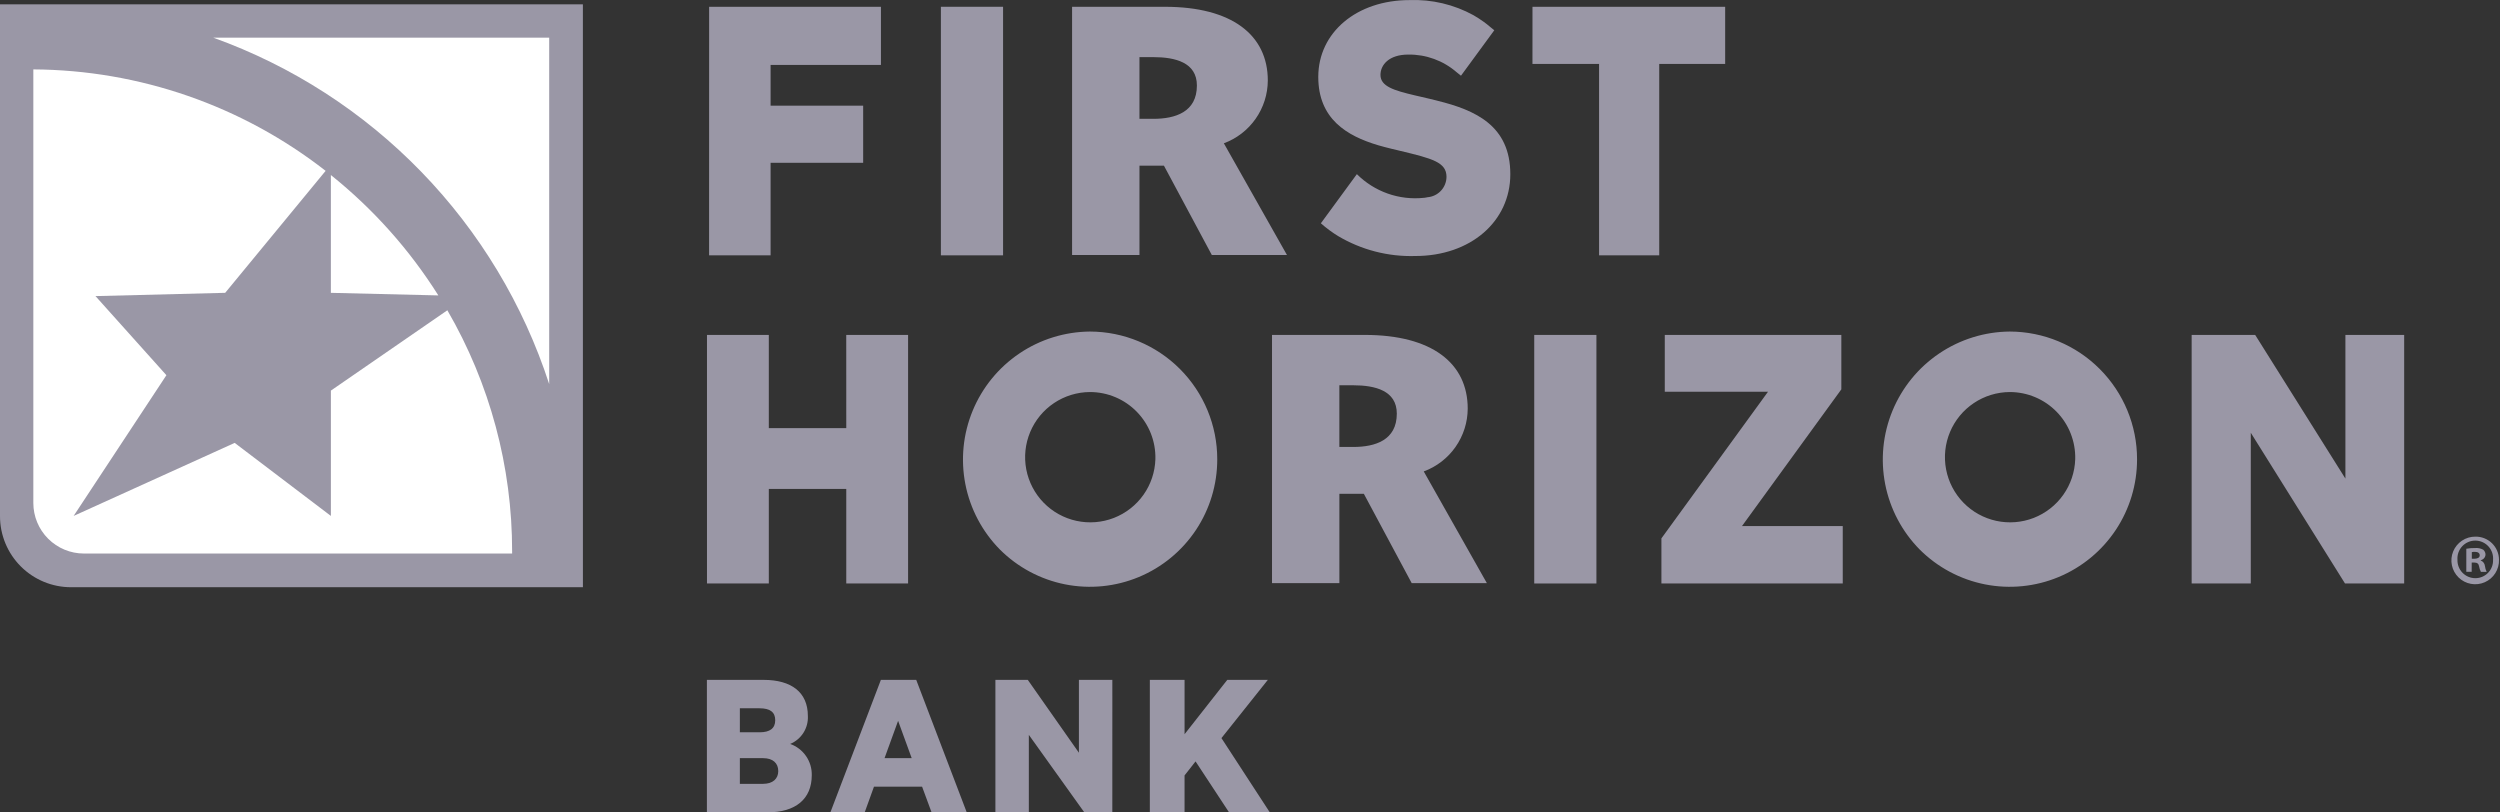
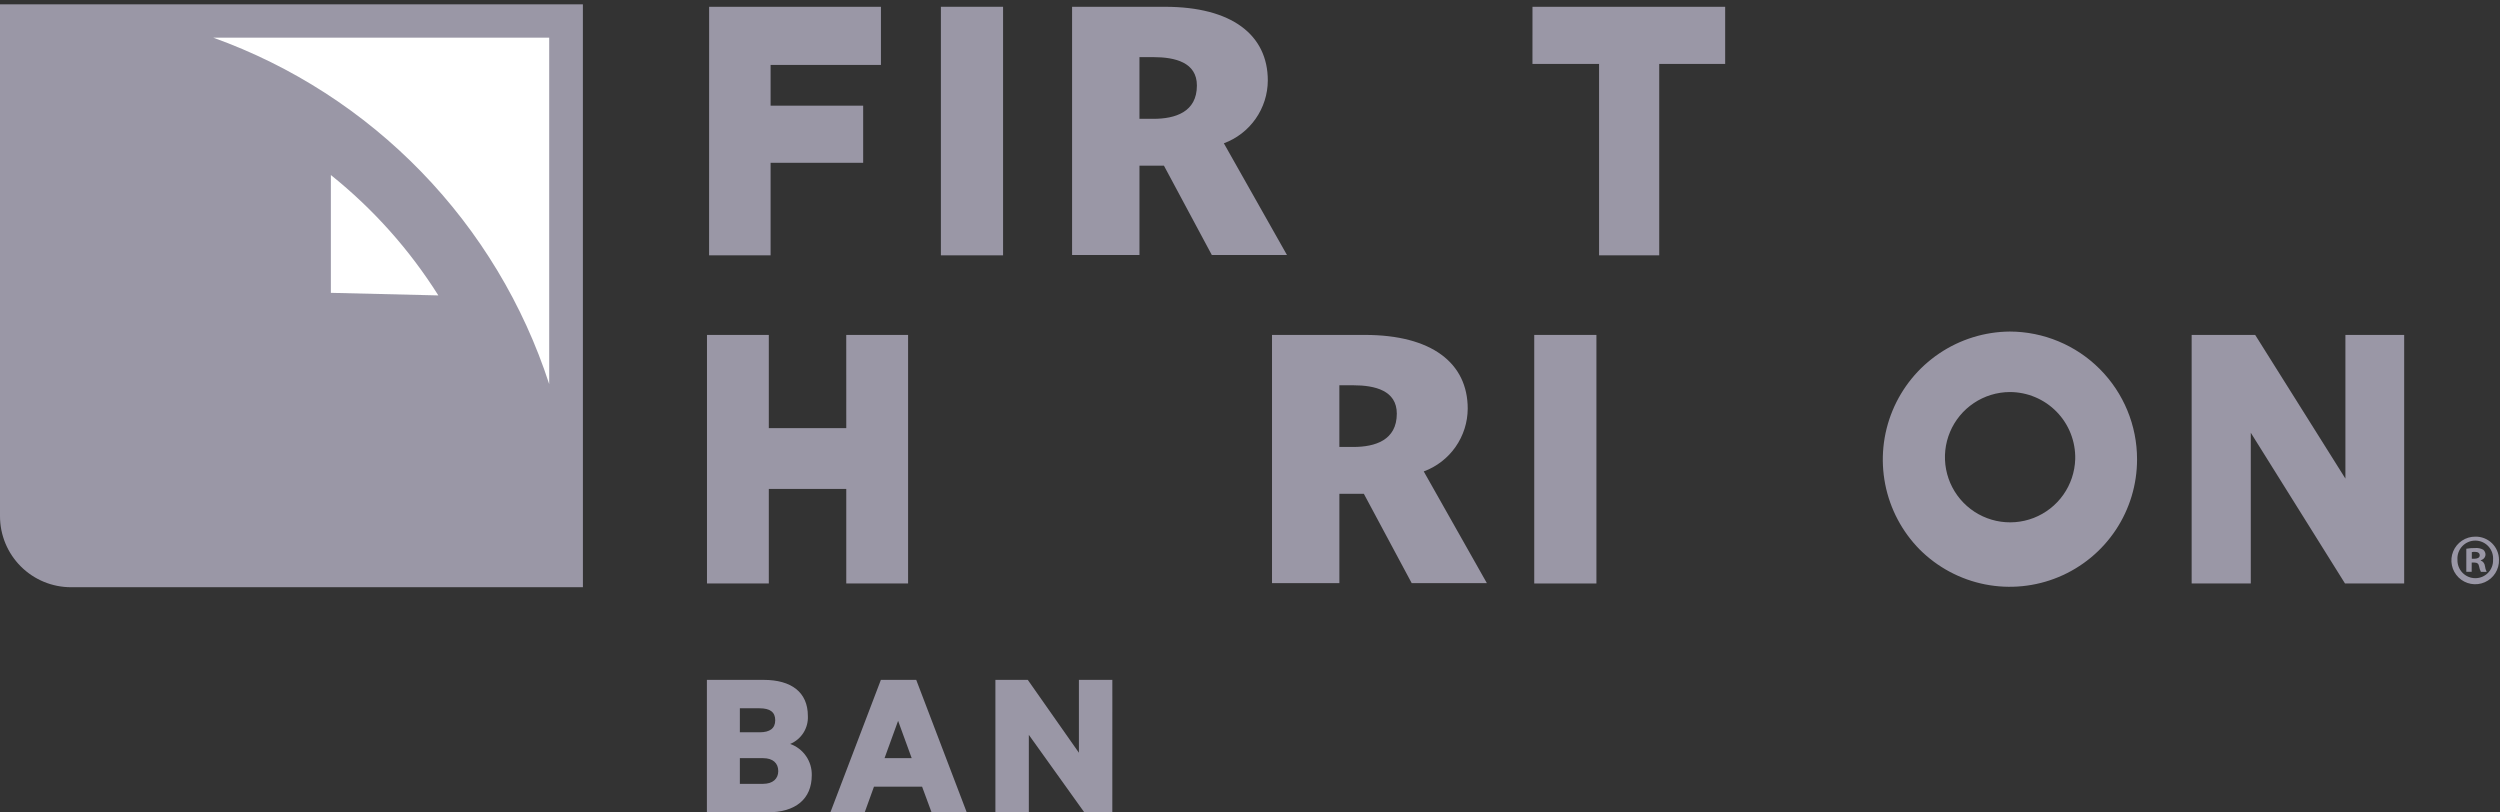
<svg xmlns="http://www.w3.org/2000/svg" width="357" height="116" viewBox="0 0 357 116" fill="none">
  <rect x="0" y="0" width="357" height="116" fill="#333333" stroke="none" />
  <path d="M115.92 110.7C115.92 114.12 113.583 116 109.632 116H100.945V97.086H109.048C112.991 97.086 115.363 98.843 115.363 102.231C115.408 103.078 115.189 103.918 114.736 104.635C114.284 105.352 113.619 105.911 112.836 106.235C113.755 106.559 114.549 107.165 115.103 107.968C115.657 108.77 115.943 109.725 115.92 110.7ZM108.486 104.57C109.934 104.57 110.703 104.017 110.703 102.845C110.703 101.672 109.932 101.145 108.486 101.145H105.652V104.565L108.486 104.57ZM105.652 111.932H108.978C110.366 111.932 111.136 111.193 111.136 110.114C111.136 108.975 110.366 108.266 108.978 108.266H105.652V111.932Z" fill="#9A97A6" />
  <path d="M130.836 97.082L138.048 115.998H133.026L131.673 112.332H124.805L123.48 115.998H118.582L125.791 97.082H130.836ZM126.311 108.266H130.191L128.249 102.934L126.311 108.266Z" fill="#9A97A6" />
  <path d="M158.839 115.998H154.835L146.918 104.937V115.998H142.143V97.082H146.765L154.068 107.491V97.082H158.843L158.839 115.998Z" fill="#9A97A6" />
-   <path d="M169.156 104.846L175.257 97.082H181.049L174.422 105.401L181.325 116H175.505L170.726 108.729L169.154 110.732V116H164.196V97.084H169.156V104.846Z" fill="#9A97A6" />
-   <path d="M215.673 24.875C215.673 31.647 209.968 36.558 202.108 36.558C198.238 36.675 194.414 35.688 191.084 33.712C190.21 33.177 189.385 32.566 188.62 31.885L193.76 24.867C195.001 26.106 196.504 27.053 198.157 27.639C199.811 28.224 201.574 28.433 203.319 28.25C203.334 28.255 203.351 28.255 203.366 28.25C203.462 28.238 203.557 28.225 203.646 28.208C203.711 28.198 203.775 28.184 203.837 28.166C204.573 28.11 205.261 27.78 205.766 27.241C206.27 26.702 206.554 25.993 206.561 25.256C206.561 23.152 204.504 22.643 199.997 21.553C199.975 21.552 199.953 21.547 199.933 21.54L199.466 21.426C199.217 21.368 198.969 21.311 198.714 21.247C198.068 21.092 197.427 20.922 196.789 20.737C192.307 19.399 188.25 16.973 188.25 10.981C188.25 4.63 193.737 0.012 201.293 0.012C204.466 -0.104 207.612 0.639 210.399 2.164C210.903 2.453 211.393 2.768 211.865 3.109C212.188 3.342 212.502 3.589 212.799 3.846L213.383 4.322L208.629 10.811L208.009 10.316C206.093 8.655 203.633 7.757 201.097 7.793C198.357 7.793 197.131 9.254 197.131 10.703C197.131 12.326 199.043 12.912 202.017 13.613L202.867 13.81C203.255 13.905 203.661 14 204.086 14.095C204.448 14.18 204.817 14.27 205.19 14.365L205.26 14.386C210.677 15.724 215.673 17.933 215.673 24.88V24.875Z" fill="#9A97A6" />
  <path d="M101.257 36.462H110.04V23.25H123.259V15.093H110.04V9.273H125.798V0.972H101.264L101.257 36.462Z" fill="#9A97A6" />
  <path d="M134.36 0.968H143.239V36.463H134.36V0.968Z" fill="#9A97A6" />
  <path d="M218.836 9.131H228.348V36.463H236.938V9.131H246.354V0.97H218.838L218.836 9.131Z" fill="#9A97A6" />
  <path d="M174.766 20.463C176.6 19.785 178.183 18.564 179.305 16.962C180.427 15.361 181.033 13.455 181.043 11.499C181.043 4.97 175.881 0.97 166.359 0.97H153.093V36.414H162.716V23.654H166.208L173.048 36.414H183.779L174.766 20.463ZM164.689 16.969H162.714V8.158H164.689C167.828 8.158 170.917 8.919 170.917 12.209C170.917 16.007 167.828 16.969 164.689 16.969Z" fill="#9A97A6" />
  <path d="M120.848 61.135H109.787V47.827H100.957V83.322H109.787V69.823H120.846V83.322H129.674V47.827H120.844L120.848 61.135Z" fill="#9A97A6" />
-   <path d="M155.644 47.345C152.051 47.375 148.546 48.463 145.568 50.473C142.59 52.483 140.269 55.327 138.898 58.648C137.526 61.97 137.164 65.621 137.856 69.148C138.548 72.674 140.264 75.918 142.789 78.475C145.335 81.018 148.579 82.749 152.109 83.448C155.64 84.147 159.298 83.782 162.621 82.4C165.944 81.019 168.783 78.682 170.777 75.686C172.771 72.69 173.831 69.169 173.823 65.57C173.823 60.745 171.909 56.116 168.501 52.699C165.094 49.283 160.47 47.357 155.644 47.345ZM164.99 65.57C164.935 67.395 164.344 69.164 163.29 70.656C162.236 72.147 160.767 73.295 159.065 73.958C157.364 74.62 155.505 74.767 153.72 74.38C151.936 73.993 150.304 73.09 149.029 71.782C147.754 70.475 146.893 68.821 146.551 67.027C146.21 65.233 146.404 63.379 147.109 61.694C147.815 60.01 149 58.57 150.517 57.555C152.035 56.539 153.818 55.993 155.644 55.984C156.892 55.983 158.127 56.233 159.277 56.717C160.427 57.202 161.468 57.912 162.339 58.806C163.21 59.699 163.894 60.758 164.349 61.92C164.804 63.081 165.022 64.323 164.99 65.57Z" fill="#9A97A6" />
  <path d="M219.089 47.827H227.968V83.322H219.089V47.827Z" fill="#9A97A6" />
-   <path d="M262.944 55.599V47.825H237.731V55.939H252.472L237.293 76.82L237.251 76.877V83.322H263.144V75.118H248.759L262.944 55.599Z" fill="#9A97A6" />
  <path d="M286.995 47.345C283.402 47.375 279.897 48.464 276.919 50.474C273.941 52.484 271.621 55.328 270.249 58.649C268.877 61.97 268.515 65.621 269.206 69.147C269.898 72.673 271.612 75.917 274.136 78.475C276.683 81.018 279.927 82.749 283.457 83.448C286.988 84.147 290.646 83.782 293.969 82.4C297.292 81.019 300.13 78.682 302.125 75.686C304.119 72.69 305.179 69.169 305.171 65.57C305.171 60.745 303.257 56.117 299.85 52.7C296.443 49.283 291.82 47.358 286.995 47.345ZM296.341 65.57C296.285 67.395 295.694 69.164 294.64 70.656C293.587 72.147 292.117 73.295 290.416 73.958C288.714 74.62 286.855 74.767 285.07 74.38C283.285 73.993 281.654 73.09 280.379 71.782C279.105 70.475 278.243 68.821 277.901 67.027C277.56 65.233 277.754 63.379 278.459 61.694C279.164 60.01 280.35 58.57 281.868 57.555C283.385 56.539 285.168 55.993 286.995 55.984C288.242 55.983 289.477 56.233 290.627 56.717C291.777 57.202 292.819 57.912 293.69 58.806C294.561 59.699 295.244 60.758 295.699 61.92C296.154 63.081 296.373 64.323 296.341 65.57Z" fill="#9A97A6" />
  <path d="M334.924 47.825V68.344L322.103 47.927L322.039 47.827H312.969V83.322H321.412V61.797L334.805 83.222L334.869 83.322H343.316V47.827L334.924 47.825Z" fill="#9A97A6" />
  <path d="M203.311 67.32C205.145 66.643 206.729 65.422 207.851 63.82C208.973 62.218 209.58 60.312 209.59 58.356C209.59 51.827 204.428 47.827 194.907 47.827H181.642V83.273H191.264V70.513H194.757L201.592 83.273H212.326L203.311 67.32ZM193.236 63.826H191.26V55.017H193.236C196.375 55.017 199.464 55.778 199.464 59.068C199.464 62.866 196.375 63.826 193.236 63.826Z" fill="#9A97A6" />
  <path d="M83.236 0.615H0V73.714C0 76.403 1.069 78.983 2.971 80.885C4.872 82.786 7.452 83.855 10.141 83.855H83.24" fill="#9A97A6" />
  <path d="M78.424 54.849V5.377H30.448C41.69 9.415 51.859 15.972 60.174 24.548C68.49 33.123 74.734 43.488 78.424 54.849Z" fill="white" />
-   <path d="M73.131 78.74C73.146 66.647 69.955 54.765 63.882 44.307L47.25 55.778V73.674L33.513 63.244L10.515 73.674L23.763 53.579L13.635 42.283L32.158 41.815L46.5 24.397C34.57 15.089 19.892 9.995 4.76 9.91V71.821C4.76 73.737 5.521 75.574 6.875 76.928C8.23 78.283 10.067 79.044 11.983 79.044H73.131V78.74Z" fill="white" />
  <path d="M47.248 24.99V41.817L62.595 42.185C58.474 35.639 53.286 29.829 47.248 24.994" fill="white" />
  <path d="M356.856 79.93C356.876 80.607 356.694 81.274 356.332 81.847C355.97 82.419 355.445 82.871 354.825 83.143C354.205 83.416 353.517 83.496 352.851 83.375C352.185 83.254 351.569 82.937 351.085 82.463C350.6 81.99 350.268 81.383 350.13 80.72C349.993 80.056 350.057 79.367 350.315 78.741C350.572 78.114 351.01 77.579 351.574 77.203C352.138 76.828 352.801 76.629 353.478 76.633C353.918 76.624 354.354 76.703 354.762 76.865C355.17 77.027 355.542 77.268 355.857 77.575C356.171 77.882 356.421 78.248 356.593 78.652C356.764 79.056 356.854 79.49 356.856 79.93ZM350.925 79.93C350.914 80.273 350.972 80.615 351.096 80.936C351.22 81.257 351.408 81.549 351.648 81.795C351.888 82.041 352.176 82.236 352.494 82.368C352.811 82.5 353.152 82.567 353.496 82.564C353.834 82.562 354.168 82.493 354.479 82.36C354.79 82.227 355.071 82.033 355.305 81.789C355.54 81.546 355.722 81.257 355.843 80.941C355.964 80.626 356.02 80.289 356.008 79.951C356.036 79.601 355.992 79.249 355.878 78.917C355.764 78.585 355.582 78.28 355.345 78.021C355.107 77.763 354.819 77.556 354.498 77.414C354.176 77.272 353.83 77.198 353.478 77.197C353.127 77.195 352.78 77.266 352.457 77.406C352.135 77.545 351.844 77.749 351.605 78.006C351.365 78.262 351.181 78.566 351.064 78.897C350.947 79.228 350.9 79.579 350.925 79.93ZM352.954 81.657H352.189V78.36C352.61 78.286 353.036 78.252 353.463 78.26C353.861 78.228 354.26 78.311 354.611 78.502C354.714 78.591 354.797 78.702 354.852 78.827C354.907 78.952 354.934 79.088 354.929 79.224C354.915 79.408 354.84 79.582 354.717 79.72C354.595 79.858 354.431 79.953 354.25 79.989V80.032C354.413 80.098 354.556 80.208 354.662 80.349C354.768 80.491 354.833 80.659 354.851 80.834C354.884 81.121 354.965 81.4 355.093 81.659H354.269C354.142 81.406 354.053 81.135 354.007 80.856C353.944 80.495 353.744 80.333 353.321 80.333H352.96L352.954 81.657ZM352.975 79.787H353.336C353.761 79.787 354.101 79.647 354.101 79.305C354.101 79.003 353.888 78.802 353.4 78.802C353.257 78.799 353.114 78.813 352.975 78.844V79.787Z" fill="#9A97A6" />
</svg>